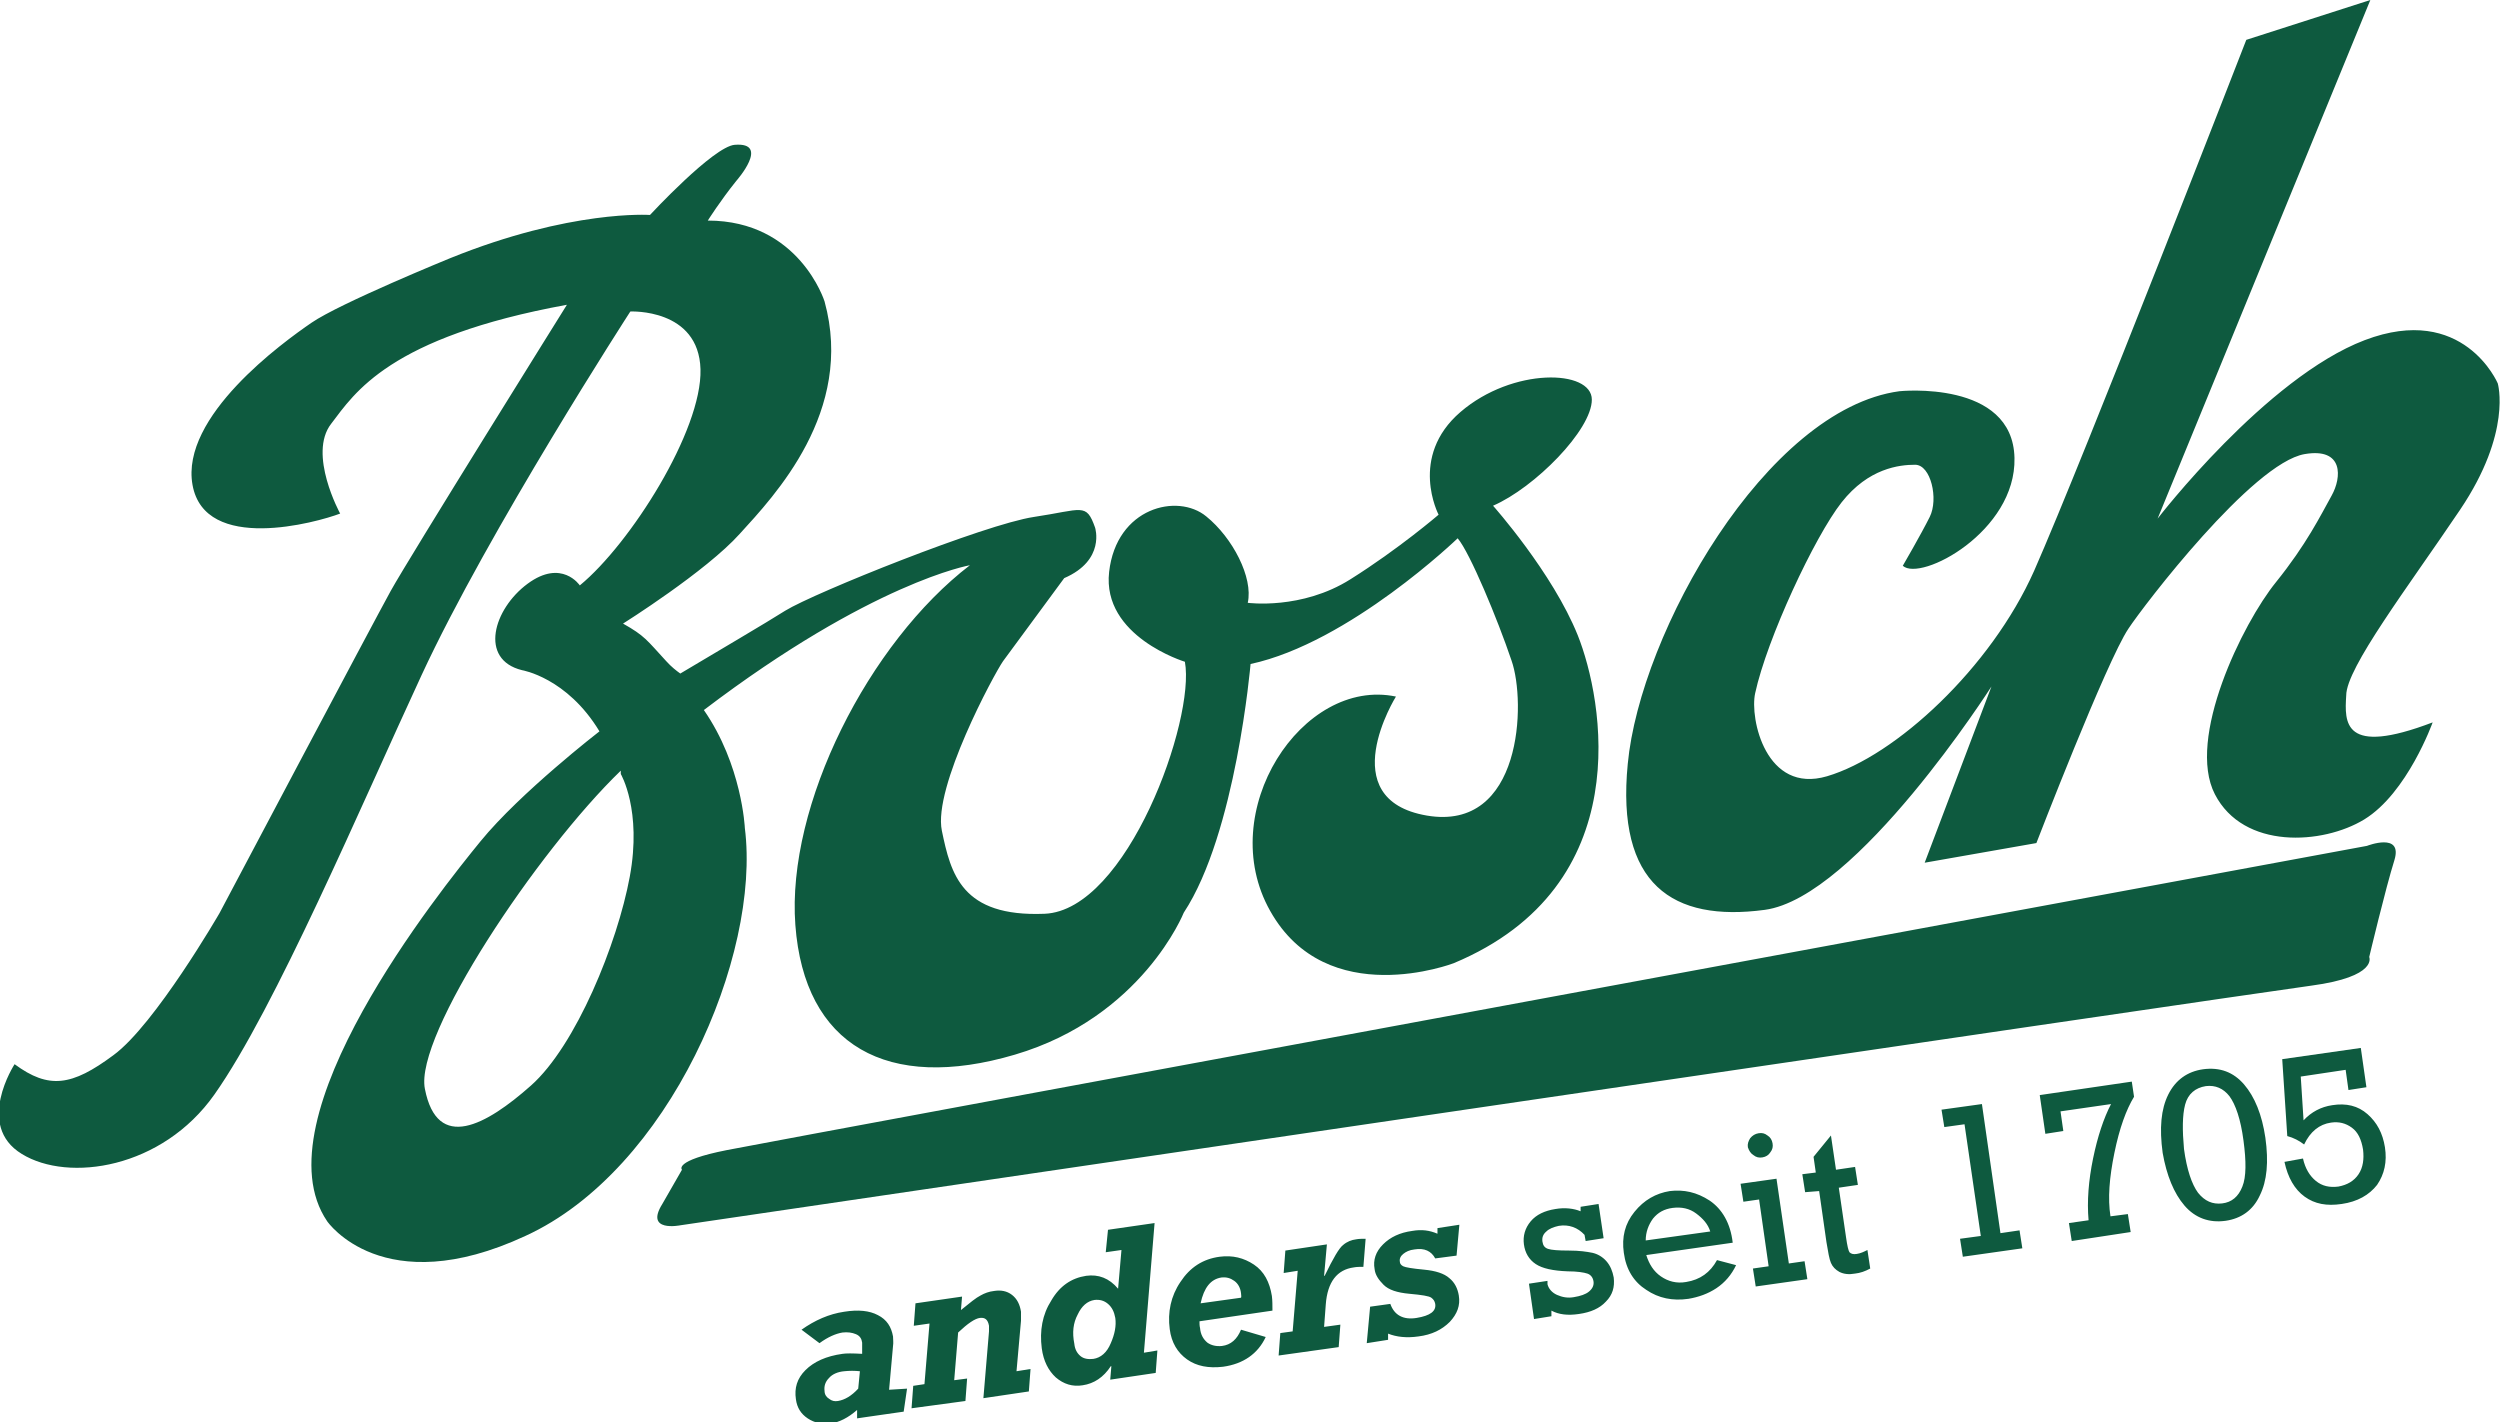
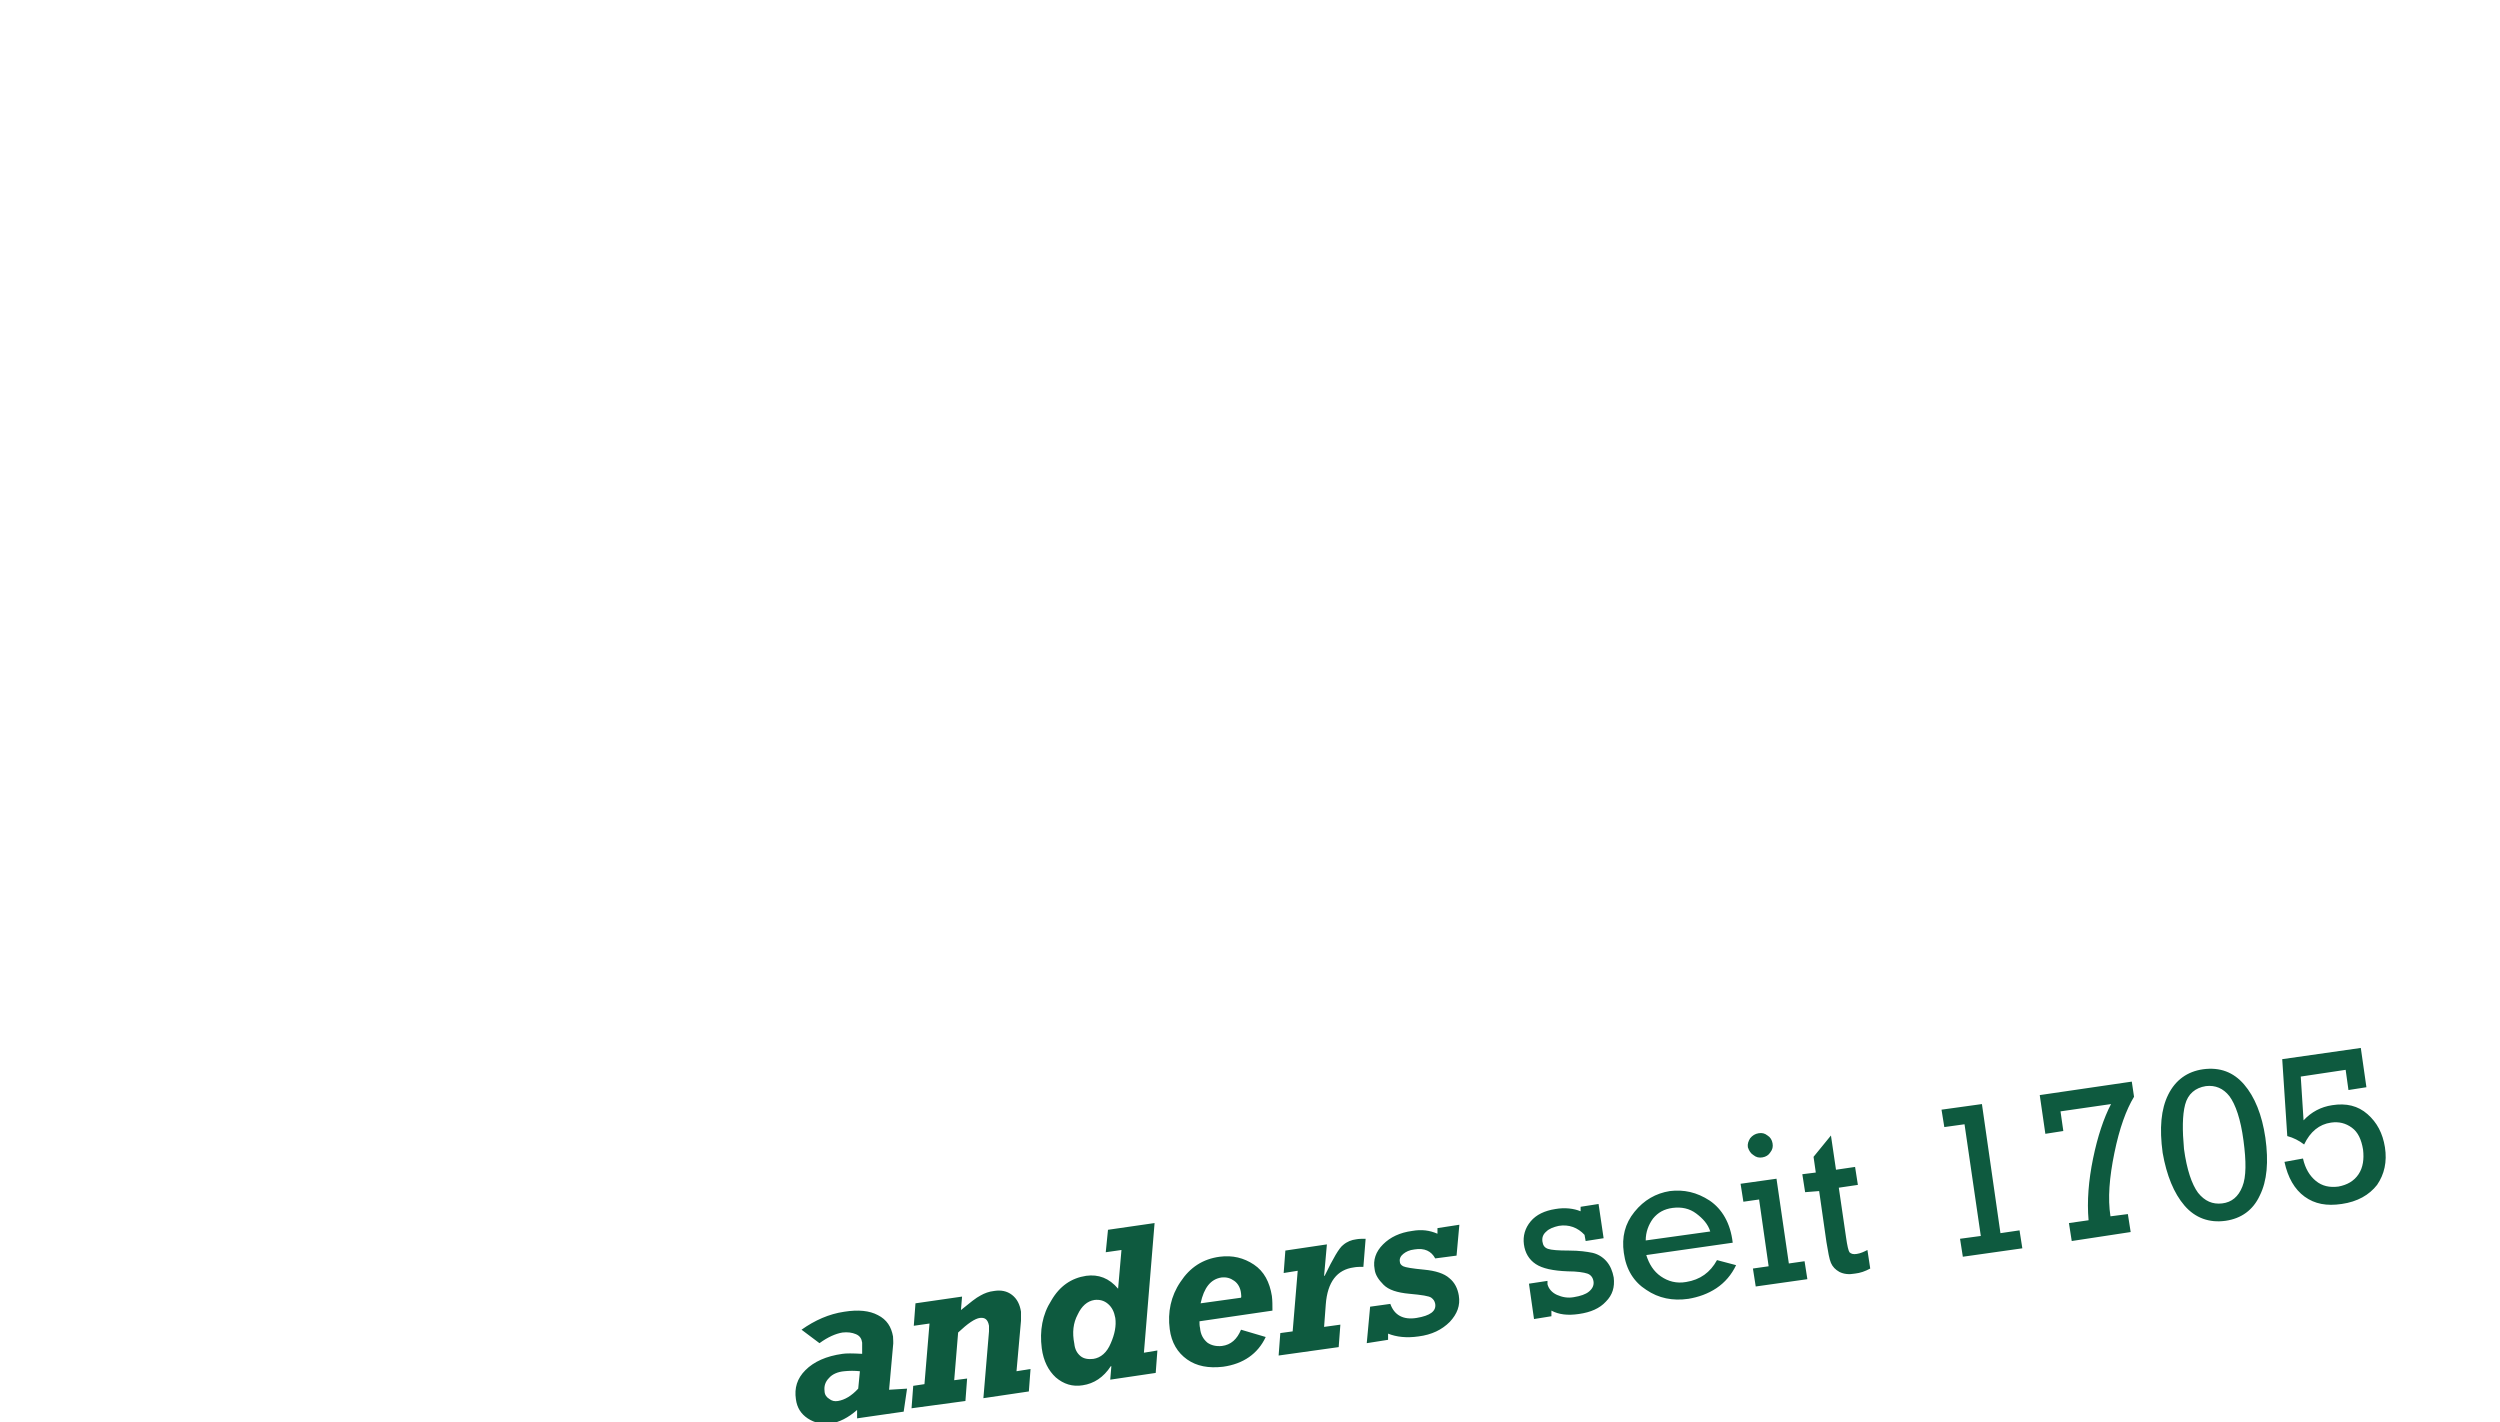
<svg xmlns="http://www.w3.org/2000/svg" id="Ebene_1" version="1.1" viewBox="0 0 445.4 253.4">
  <defs>
    <style>
      .st0 {
        fill: #0e5a3f;
      }
    </style>
  </defs>
-   <path class="st0" d="M421.7,150.7s-282.6,52.3-292.2,54.2c-9.6,1.9-8,3.5-8,3.5l-3.5,6.1c-3.2,5.1,3.2,3.8,3.2,3.8,0,0,278.7-41.1,290.6-42.7,11.9-1.6,10.3-5.1,10.3-5.1,0,0,2.9-12.2,4.5-17.3,1.5-5-4.9-2.5-4.9-2.5M132.7,147.5s-.5-11.2-7.3-21c30-22.8,47.4-25.8,47.4-25.8-18,13.8-32.7,42.7-31.1,64.1,1.6,21.5,16.4,29.8,39.1,23.1s30.1-25.3,30.1-25.3c9.3-14.1,11.9-44.3,11.9-44.3,17.6-3.8,36.9-22.4,36.9-22.4,2.2,2.6,7.1,14.4,9.6,21.8,2.6,7.4,1.9,30.5-15.1,27.6-16.9-2.9-5.5-21.2-5.5-21.2-16.7-3.5-32.4,20.5-22.4,38.2,10.1,18,32.7,9.3,32.7,9.3,33-13.8,26.6-47.1,22.1-58.4-4.5-11.2-15.1-23.1-15.1-23.1,7.4-3.2,17.6-13.5,17.6-18.9s-14.1-5.8-23.4,2.2c-9.3,8-3.9,18.3-3.9,18.3,0,0-7.1,6.1-15.7,11.5-8.7,5.5-18.3,4.2-18.3,4.2,1-4.5-2.7-11.6-7.4-15.4-5.1-4.2-16-1.6-17.3,9.9s13.5,16,13.5,16c1.9,10.3-10.3,44.3-25,44.9-14.8.6-16.7-7.1-18.3-14.8s9.3-27.9,10.9-30.2c1.6-2.2,10.9-14.8,10.9-14.8,7.4-3.2,5.5-9,5.5-9-1.6-4.5-2.2-3.2-10.9-1.9-8.7,1.3-39.1,13.5-44.3,16.7-3.3,2.1-12.5,7.5-18.7,11.2-.7-.5-1.6-1.2-2.5-2.2-3.5-3.8-3.8-4.5-7.7-6.7,0,0,14.8-9.3,20.8-16,6.1-6.7,20.5-21.8,15.1-41.4,0,0-4.5-14.4-20.8-14.4,0,0,2.2-3.5,5.1-7.1,0,0,6.1-6.9-.3-6.4-3.8.3-15.1,12.5-15.1,12.5,0,0-14.1-1-35.6,7.7,0,0-19.6,8-24.7,11.5-5.1,3.5-23.4,16.7-21.2,28.9,2.2,12.2,22.1,6.7,26.3,5.1,0,0-5.8-10.6-1.6-16,4.2-5.5,10.3-15.4,42-21.2,0,0-28.2,45.2-31.4,51-3.2,5.8-30.5,57.4-30.5,57.4,0,0-11.5,19.9-18.9,25.3-7.4,5.5-11.5,6.1-17.6,1.6,0,0-7.1,10.9,1.3,16,8.3,5.1,25,2.6,34.3-10.6,10.8-15.3,26.1-51.4,36.9-74.7,11.9-25.7,37.2-64.8,37.2-64.8,0,0,12.2-.6,12.5,10.3s-12.5,31.1-21.5,38.5c0,0-3.2-4.8-9.3-.3-6.1,4.5-8.7,13.5-1,15.4,0,0,8,1.3,13.8,10.9,0,0-14.1,10.9-21.2,19.6-7.1,8.7-39.8,49.4-27.3,67.7,0,0,9.9,14.4,35.3,2.6,25.6-11.7,42-49.9,39.1-72.7M112.2,156.2c-2.2,11.9-9.6,30.1-17.6,37.2-8,7.1-16.7,11.9-18.9.6-1.9-9.5,20-42.3,34.9-56.7v.6s3.8,6.4,1.6,18.3M438.3,90.8c9.3-13.8,6.7-22.5,6.7-22.5,0,0-6.1-14.4-23.7-7.7s-36.9,31.8-36.9,31.8L422.3,0l-22.1,7.1s-28.9,74.4-37.8,94.6c-7.7,17.3-24.7,33-36.9,36.6-10.9,3.2-13.8-10.3-12.8-14.8,2.1-9.7,10.6-27.9,15.4-34s10.3-6.7,13.1-6.7,4.2,6.1,2.6,9.3c-1.6,3.2-4.8,8.7-4.8,8.7,3.2,2.9,20.2-6.1,19.9-19.2-.3-14-20.5-11.9-20.5-11.9-23.7,3.2-46.2,43-48.4,66.4-2.1,21.5,8,28.2,24.4,26s40.4-39.8,40.4-39.8l-11.9,31.4,19.9-3.5s12.5-32.4,16.4-38.2c2.7-4.1,22.1-29.5,31.4-31.1,7-1.2,6.6,4.2,4.8,7.4-2,3.6-4.5,8.7-9.9,15.4-6,7.4-16,27.9-10.9,37.8s19.2,9,26.6,4.5c7.7-4.7,12.2-17.3,12.2-17.3-16,6.1-15.7,0-15.4-4.8,0-4.9,11-19.3,20.3-33.1" />
  <path class="st0" d="M410.6,213.2c1.8,1.3,3.9,1.7,6.6,1.3,2.8-.4,4.9-1.6,6.3-3.4,1.3-1.9,1.8-4.1,1.4-6.7-.4-2.5-1.4-4.4-3.1-5.9s-3.8-2-6.3-1.6c-2,.3-3.7,1.2-5.1,2.7l-.5-7.8,8-1.2.5,3.6,3.2-.5-1-7-14,2,.9,13.7c1.1.3,2.1.8,3,1.5,1.1-2.3,2.7-3.6,4.8-3.9,1.4-.2,2.6.1,3.7.9,1.1.8,1.7,2.1,2,3.9.2,1.7,0,3.2-.8,4.4s-2,1.9-3.6,2.2c-1.6.2-2.9-.1-4-1s-1.9-2.2-2.3-4l-3.3.6c.6,2.8,1.8,4.9,3.6,6.2M389.3,196.8c.5-1.9,1.8-3,3.7-3.3,1.7-.2,3.1.4,4.2,1.8,1.1,1.5,2,4.1,2.5,7.9.5,3.7.5,6.5-.2,8.2-.7,1.8-1.9,2.8-3.6,3s-3.1-.4-4.3-1.9c-1.1-1.5-2-4.1-2.5-7.8-.3-3.3-.3-6,.2-7.9M389.2,214.8c1.9,2.2,4.4,3.1,7.3,2.7,2.8-.4,4.9-1.9,6.1-4.5,1.3-2.6,1.6-6,1-10.3-.6-4.1-1.9-7.3-3.8-9.5s-4.3-3.1-7.3-2.7c-2.8.4-4.9,1.9-6.2,4.5-1.3,2.6-1.6,6-1,10.4.7,4,2,7.2,3.9,9.4M379.6,219.5l-.5-3.2-3.1.4c-.5-3.2-.2-6.9.7-11.3.9-4.4,2.1-7.7,3.5-10l-.4-2.7-16.4,2.4,1,6.9,3.2-.5-.5-3.5,9-1.3c-1.3,2.5-2.4,5.8-3.2,9.7-.8,3.9-1.1,7.6-.8,11l-3.5.5.5,3.2,10.5-1.6ZM349.2,220.7l.5,3.2,10.6-1.5-.5-3.2-3.4.5-3.3-23-7.2,1,.5,3.1,3.6-.5,2.9,19.9-3.7.5ZM324.1,212.2l1.3,9.1c.3,1.8.5,3,.8,3.7s.8,1.2,1.5,1.6c.8.4,1.7.5,2.8.3.9-.1,1.8-.4,2.7-.9l-.5-3.3c-.6.3-1.2.6-1.9.7-.6.1-1,0-1.3-.3-.2-.3-.4-1.2-.6-2.6l-1.3-8.9,3.4-.5-.5-3.2-3.4.5-.9-6.1-3.1,3.8.4,2.8-2.4.3.5,3.2,2.5-.2ZM312.3,226l.5,3.2,9.2-1.3-.5-3.2-2.8.4-2.2-15.1-6.4.9.5,3.2,2.8-.4,1.7,11.9-2.8.4ZM312.4,205.8c.5.4,1,.5,1.6.4s1.1-.4,1.4-.9c.4-.5.5-1,.4-1.6s-.4-1.1-.9-1.4c-.5-.4-1-.5-1.6-.4s-1.1.4-1.5.9c-.3.5-.5,1-.4,1.6.2.6.5,1.1,1,1.4M293.2,221c0-1.5.5-2.8,1.3-3.9.9-1.1,2-1.7,3.5-1.9,1.6-.2,3,.1,4.2,1s2.1,1.9,2.5,3.2l-11.5,1.6ZM304.6,213.9c-2.3-1.5-4.6-2-7.1-1.7-2.5.4-4.6,1.6-6.3,3.7-1.7,2.1-2.3,4.5-1.9,7.3.4,3,1.8,5.2,4,6.6,2.2,1.5,4.7,2,7.5,1.6,1.8-.3,3.5-.9,5-1.9s2.7-2.4,3.5-4.1l-3.4-.9c-1.2,2.2-3,3.5-5.5,3.9-1.7.3-3.2-.1-4.5-1s-2.1-2.2-2.6-3.8l15.4-2.2c-.4-3.5-1.9-6-4.1-7.5M276.4,234.5v-1c1.3.7,2.9.9,4.9.6,2.1-.3,3.7-1,4.8-2.2,1.2-1.2,1.6-2.6,1.4-4.3-.2-1.1-.6-2.1-1.3-2.9-.7-.8-1.6-1.3-2.5-1.5-1-.2-2.3-.4-4.2-.4s-3.1-.1-3.7-.3-.9-.6-1-1.3.1-1.3.7-1.8c.5-.5,1.3-.8,2.2-1,1.8-.3,3.4.3,4.6,1.6l.2,1.1,3.2-.5-.9-6.1-3.2.5v.8c-1.2-.5-2.8-.7-4.5-.4-1.9.3-3.4,1-4.4,2.2s-1.4,2.6-1.2,4.1c.2,1.5.9,2.7,2.1,3.5s3.1,1.2,5.7,1.3c1.7,0,2.9.2,3.5.4s1,.7,1.1,1.4-.2,1.3-.8,1.8c-.6.5-1.5.8-2.7,1-1.1.2-2.1,0-3-.4s-1.5-1.1-1.7-1.9v-.6c-.1,0-3.3.5-3.3.5l.9,6.3,3.1-.5ZM247.3,238.7v-1.1c1.5.6,3.3.8,5.4.5,2.4-.3,4.2-1.2,5.6-2.6,1.3-1.4,1.9-2.9,1.6-4.7-.2-1.2-.7-2.3-1.7-3.1-.9-.8-2.4-1.3-4.5-1.5s-3.3-.4-3.7-.6c-.4-.2-.6-.5-.6-.8-.1-.5.1-1,.6-1.4s1.1-.7,2-.8c1.8-.3,3,.3,3.7,1.6l3.8-.5.5-5.5-3.9.6v1c-1.4-.6-2.8-.8-4.5-.5-2.2.3-3.9,1.1-5.2,2.4-1.3,1.3-1.8,2.8-1.5,4.4.1,1,.7,1.9,1.6,2.8s2.4,1.4,4.6,1.6c2.2.2,3.5.4,3.9.7s.6.6.7,1.1c.2,1.3-.9,2.1-3.3,2.5-2.4.4-4-.5-4.7-2.5l-3.6.5-.6,6.5,3.8-.6ZM238.5,240l.3-4-2.9.4.3-4c.3-4,2-6.2,5-6.6.5-.1,1.1-.1,1.7-.1l.4-5c-.6,0-1.2,0-1.7.1-.8.1-1.6.4-2.3,1-.7.5-1.8,2.4-3.3,5.5h-.1c0-.1.5-5.6.5-5.6l-7.4,1.1-.3,4,2.5-.4-.9,10.8-2.2.3-.3,4,10.7-1.5ZM217.6,227.6c.9-.1,1.6.1,2.3.6s1.1,1.3,1.2,2.2c0,.3.1.6,0,.8l-7.2,1c.6-2.8,1.8-4.3,3.7-4.6M217.7,239.8c-1,.1-1.9-.1-2.6-.6-.7-.6-1.2-1.4-1.3-2.6-.1-.4-.1-.8-.1-1.2l13-1.9c0-.9,0-1.8-.1-2.6-.4-2.5-1.4-4.4-3.2-5.6-1.8-1.2-3.8-1.7-6.1-1.4-3,.4-5.3,1.9-7,4.5-1.7,2.5-2.3,5.4-1.9,8.4.3,2.4,1.4,4.2,3.1,5.4,1.7,1.2,3.8,1.6,6.4,1.3,3.6-.5,6.2-2.3,7.6-5.3l-4.4-1.3c-.7,1.7-1.8,2.7-3.4,2.9M192,234.2c.7-1.5,1.7-2.4,3-2.6.9-.1,1.7.1,2.4.7.7.6,1.1,1.4,1.3,2.5.2,1.4-.1,2.9-.8,4.5-.7,1.7-1.8,2.6-3.1,2.8-.9.1-1.7,0-2.3-.5s-1-1.2-1.1-2.2c-.4-2-.2-3.7.6-5.2M203.8,241l1.9-23.1-8.3,1.2-.4,4,2.8-.4-.6,6.9c-1.6-1.9-3.5-2.6-5.7-2.3-2.6.4-4.7,1.8-6.2,4.4-1.6,2.5-2.1,5.4-1.7,8.5.3,2.3,1.2,4,2.5,5.2,1.4,1.2,3,1.7,4.8,1.4,2-.3,3.7-1.4,5-3.4h.1c0,.1-.2,2.4-.2,2.4l8.1-1.2.3-4-2.4.4ZM172,249.6l.3-4-2.3.3.7-8.5c1.7-1.6,3-2.5,3.9-2.6s1.4.3,1.6,1.4v1l-1,11.9,8.1-1.2.3-4-2.5.4.8-9v-1.6c-.2-1.3-.7-2.3-1.6-3-.9-.7-2-.9-3.2-.7-.9.1-1.7.4-2.4.8-.8.4-1.9,1.3-3.5,2.6l.2-2.4-8.3,1.2-.3,4,2.8-.4-.9,10.8-2,.3-.3,4,9.6-1.3ZM149.3,249.6c-.6.1-1.1,0-1.6-.4-.5-.3-.8-.8-.8-1.4-.1-.8.1-1.6.8-2.3.6-.7,1.6-1.1,2.7-1.2.9-.1,1.9-.1,2.8,0l-.3,3.1c-1.2,1.3-2.4,2-3.6,2.2M158.4,247.6l.7-7.8c.1-.6,0-1.2,0-1.7-.3-1.7-1.1-3-2.7-3.8-1.5-.8-3.5-1-6-.6-2.7.4-5.2,1.5-7.6,3.2l3.2,2.4c1.5-1.1,2.9-1.7,4.1-1.9.9-.1,1.7,0,2.4.3s1,.8,1.1,1.5v2c-1.7-.1-2.9-.1-3.5,0-2.9.4-5.1,1.4-6.6,2.9s-2,3.2-1.7,5.2c.2,1.5.9,2.6,2.1,3.4,1.2.8,2.6,1.1,4.1.9,1.5-.2,3.1-1,4.7-2.4v1.5c-.1,0,8.3-1.2,8.3-1.2l.6-4.1-3.2.2Z" />
</svg>